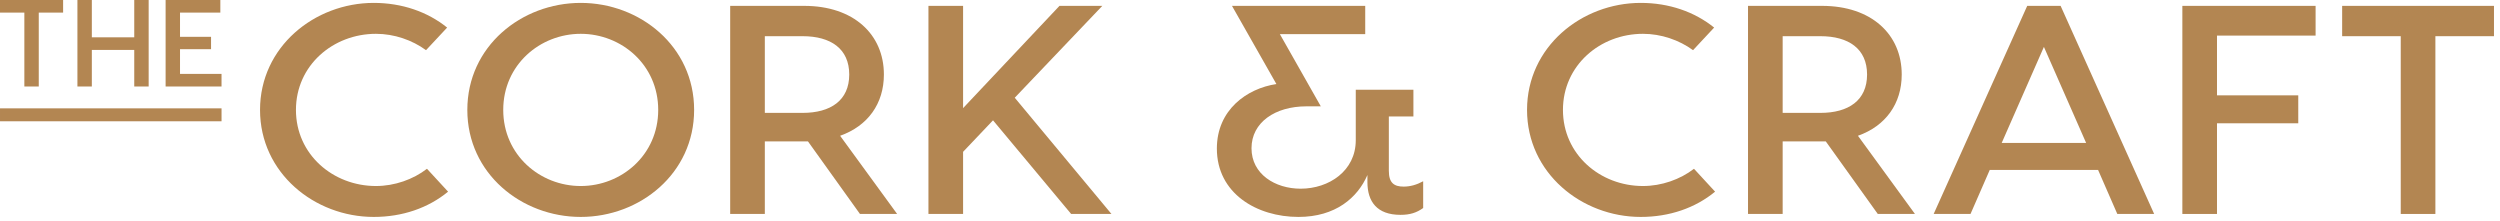
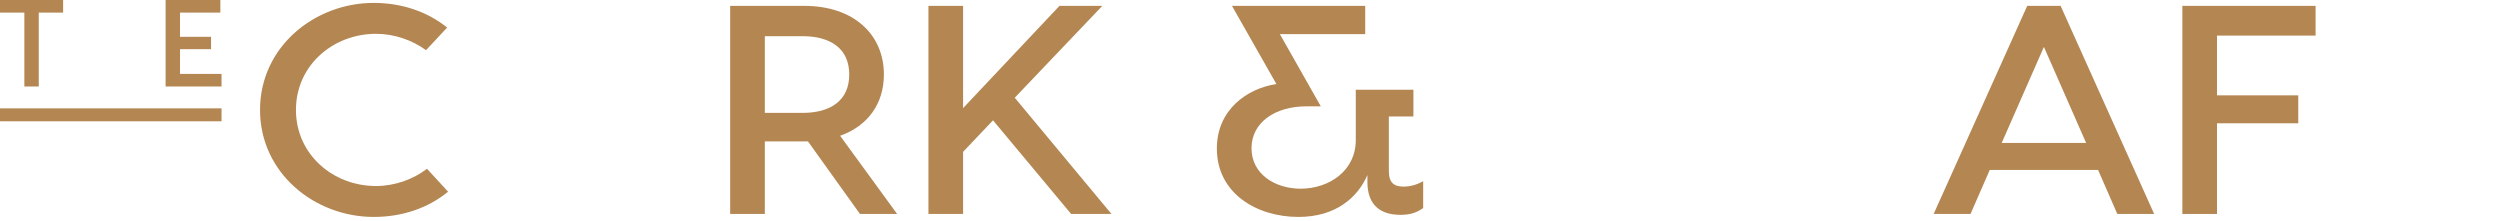
<svg xmlns="http://www.w3.org/2000/svg" width="294" height="26" viewBox="0 0 294 26" fill="none">
  <g clip-path="url(#clip0_504_2)">
    <path d="M7.422 0L0 0L0 1.482H2.864V10.172H4.558V1.482H7.422V0Z" fill="#B38652" />
-     <path d="M15.788 0V4.389H10.799V0L9.105 0V10.172H10.799V5.871H15.788V10.172H17.482V0L15.788 0Z" fill="#B38652" />
    <path d="M21.17 8.69V5.784H24.819V4.33H21.17V1.482H25.912V0L19.476 0V10.172H26.051V8.69H21.17Z" fill="#B38652" />
    <path d="M26.053 12.742H0.001V14.262H26.053V12.742Z" fill="#B38652" />
    <path d="M52.694 22.54L50.212 19.848C48.582 21.107 46.397 21.876 44.211 21.876C39.174 21.876 34.803 18.17 34.803 12.926C34.803 7.683 39.174 3.977 44.211 3.977C46.36 3.977 48.471 4.711 50.101 5.9L52.583 3.243C50.286 1.39 47.286 0.341 43.952 0.341C36.988 0.341 30.58 5.515 30.58 12.926C30.58 20.337 36.988 25.511 43.952 25.511C47.323 25.511 50.36 24.462 52.694 22.54Z" fill="#B38652" />
-     <path d="M68.294 0.341C61.33 0.341 54.958 5.445 54.958 12.926C54.958 20.407 61.33 25.511 68.294 25.511C75.257 25.511 81.629 20.407 81.629 12.926C81.629 5.445 75.257 0.341 68.294 0.341ZM68.294 21.876C63.515 21.876 59.181 18.24 59.181 12.926C59.181 7.613 63.515 3.977 68.294 3.977C73.072 3.977 77.406 7.613 77.406 12.926C77.406 18.24 73.072 21.876 68.294 21.876Z" fill="#B38652" />
    <path d="M105.502 25.161L98.797 15.967C102.057 14.814 103.946 12.192 103.946 8.766C103.946 4.046 100.39 0.69 94.574 0.69H85.869V25.161H89.944V16.631H95.019L101.131 25.161H105.502ZM89.944 4.256H94.389C97.686 4.256 99.871 5.724 99.871 8.766C99.871 11.807 97.686 13.275 94.389 13.275H89.944V4.256Z" fill="#B38652" />
    <path d="M125.965 25.161H130.706L119.334 11.493L129.632 0.69H124.594L113.259 12.716V0.69H109.185V25.161H113.259V17.855L116.778 14.149L125.965 25.161Z" fill="#B38652" />
    <path d="M165.069 21.945C163.958 21.945 163.328 21.526 163.328 20.092V13.695H166.217V10.549H159.438V16.492C159.438 20.092 156.29 22.19 152.956 22.19C149.956 22.19 147.177 20.477 147.177 17.436C147.177 14.394 149.956 12.506 153.623 12.506H155.327L150.511 4.011H160.55V0.69H144.881L150.104 9.884C146.622 10.409 143.103 12.926 143.103 17.47C143.103 22.749 147.807 25.511 152.697 25.511C157.068 25.511 159.661 23.238 160.809 20.582V21.421C160.809 23.693 161.92 25.266 164.698 25.266C165.81 25.266 166.588 25.021 167.365 24.462V21.316C166.588 21.735 165.847 21.945 165.069 21.945Z" fill="#B38652" />
-     <path d="M201.695 22.54L199.213 19.848C197.583 21.107 195.397 21.876 193.212 21.876C188.174 21.876 183.803 18.17 183.803 12.926C183.803 7.683 188.174 3.977 193.212 3.977C195.36 3.977 197.472 4.711 199.102 5.9L201.583 3.243C199.287 1.39 196.286 0.341 192.953 0.341C185.989 0.341 179.58 5.515 179.58 12.926C179.58 20.337 185.989 25.511 192.953 25.511C196.323 25.511 199.361 24.462 201.695 22.54Z" fill="#B38652" />
-     <path d="M225.198 25.161L218.494 15.967C221.753 14.814 223.643 12.192 223.643 8.766C223.643 4.046 220.086 0.69 214.271 0.69H205.566V25.161H209.641V16.631H214.715L220.827 25.161H225.198ZM209.641 4.256H214.086C217.382 4.256 219.568 5.724 219.568 8.766C219.568 11.807 217.382 13.275 214.086 13.275H209.641V4.256Z" fill="#B38652" />
    <path d="M248.995 25.161H253.329L242.328 0.69H238.401L227.399 25.161H231.733L233.993 19.987H246.736L248.995 25.161ZM235.401 16.806L240.364 5.515L245.328 16.806H235.401Z" fill="#B38652" />
    <path d="M272.314 4.186V0.69H256.645V25.161H260.719V14.499H270.276V11.213H260.719V4.186H272.314Z" fill="#B38652" />
-     <path d="M293.292 0.69H275.437V4.256H282.327V25.161H286.402V4.256H293.292V0.69Z" fill="#B38652" />
  </g>
  <defs>
    <clipPath id="clip0_504_2">
      <rect width="294" height="25.511" fill="white" />
    </clipPath>
  </defs>
</svg>